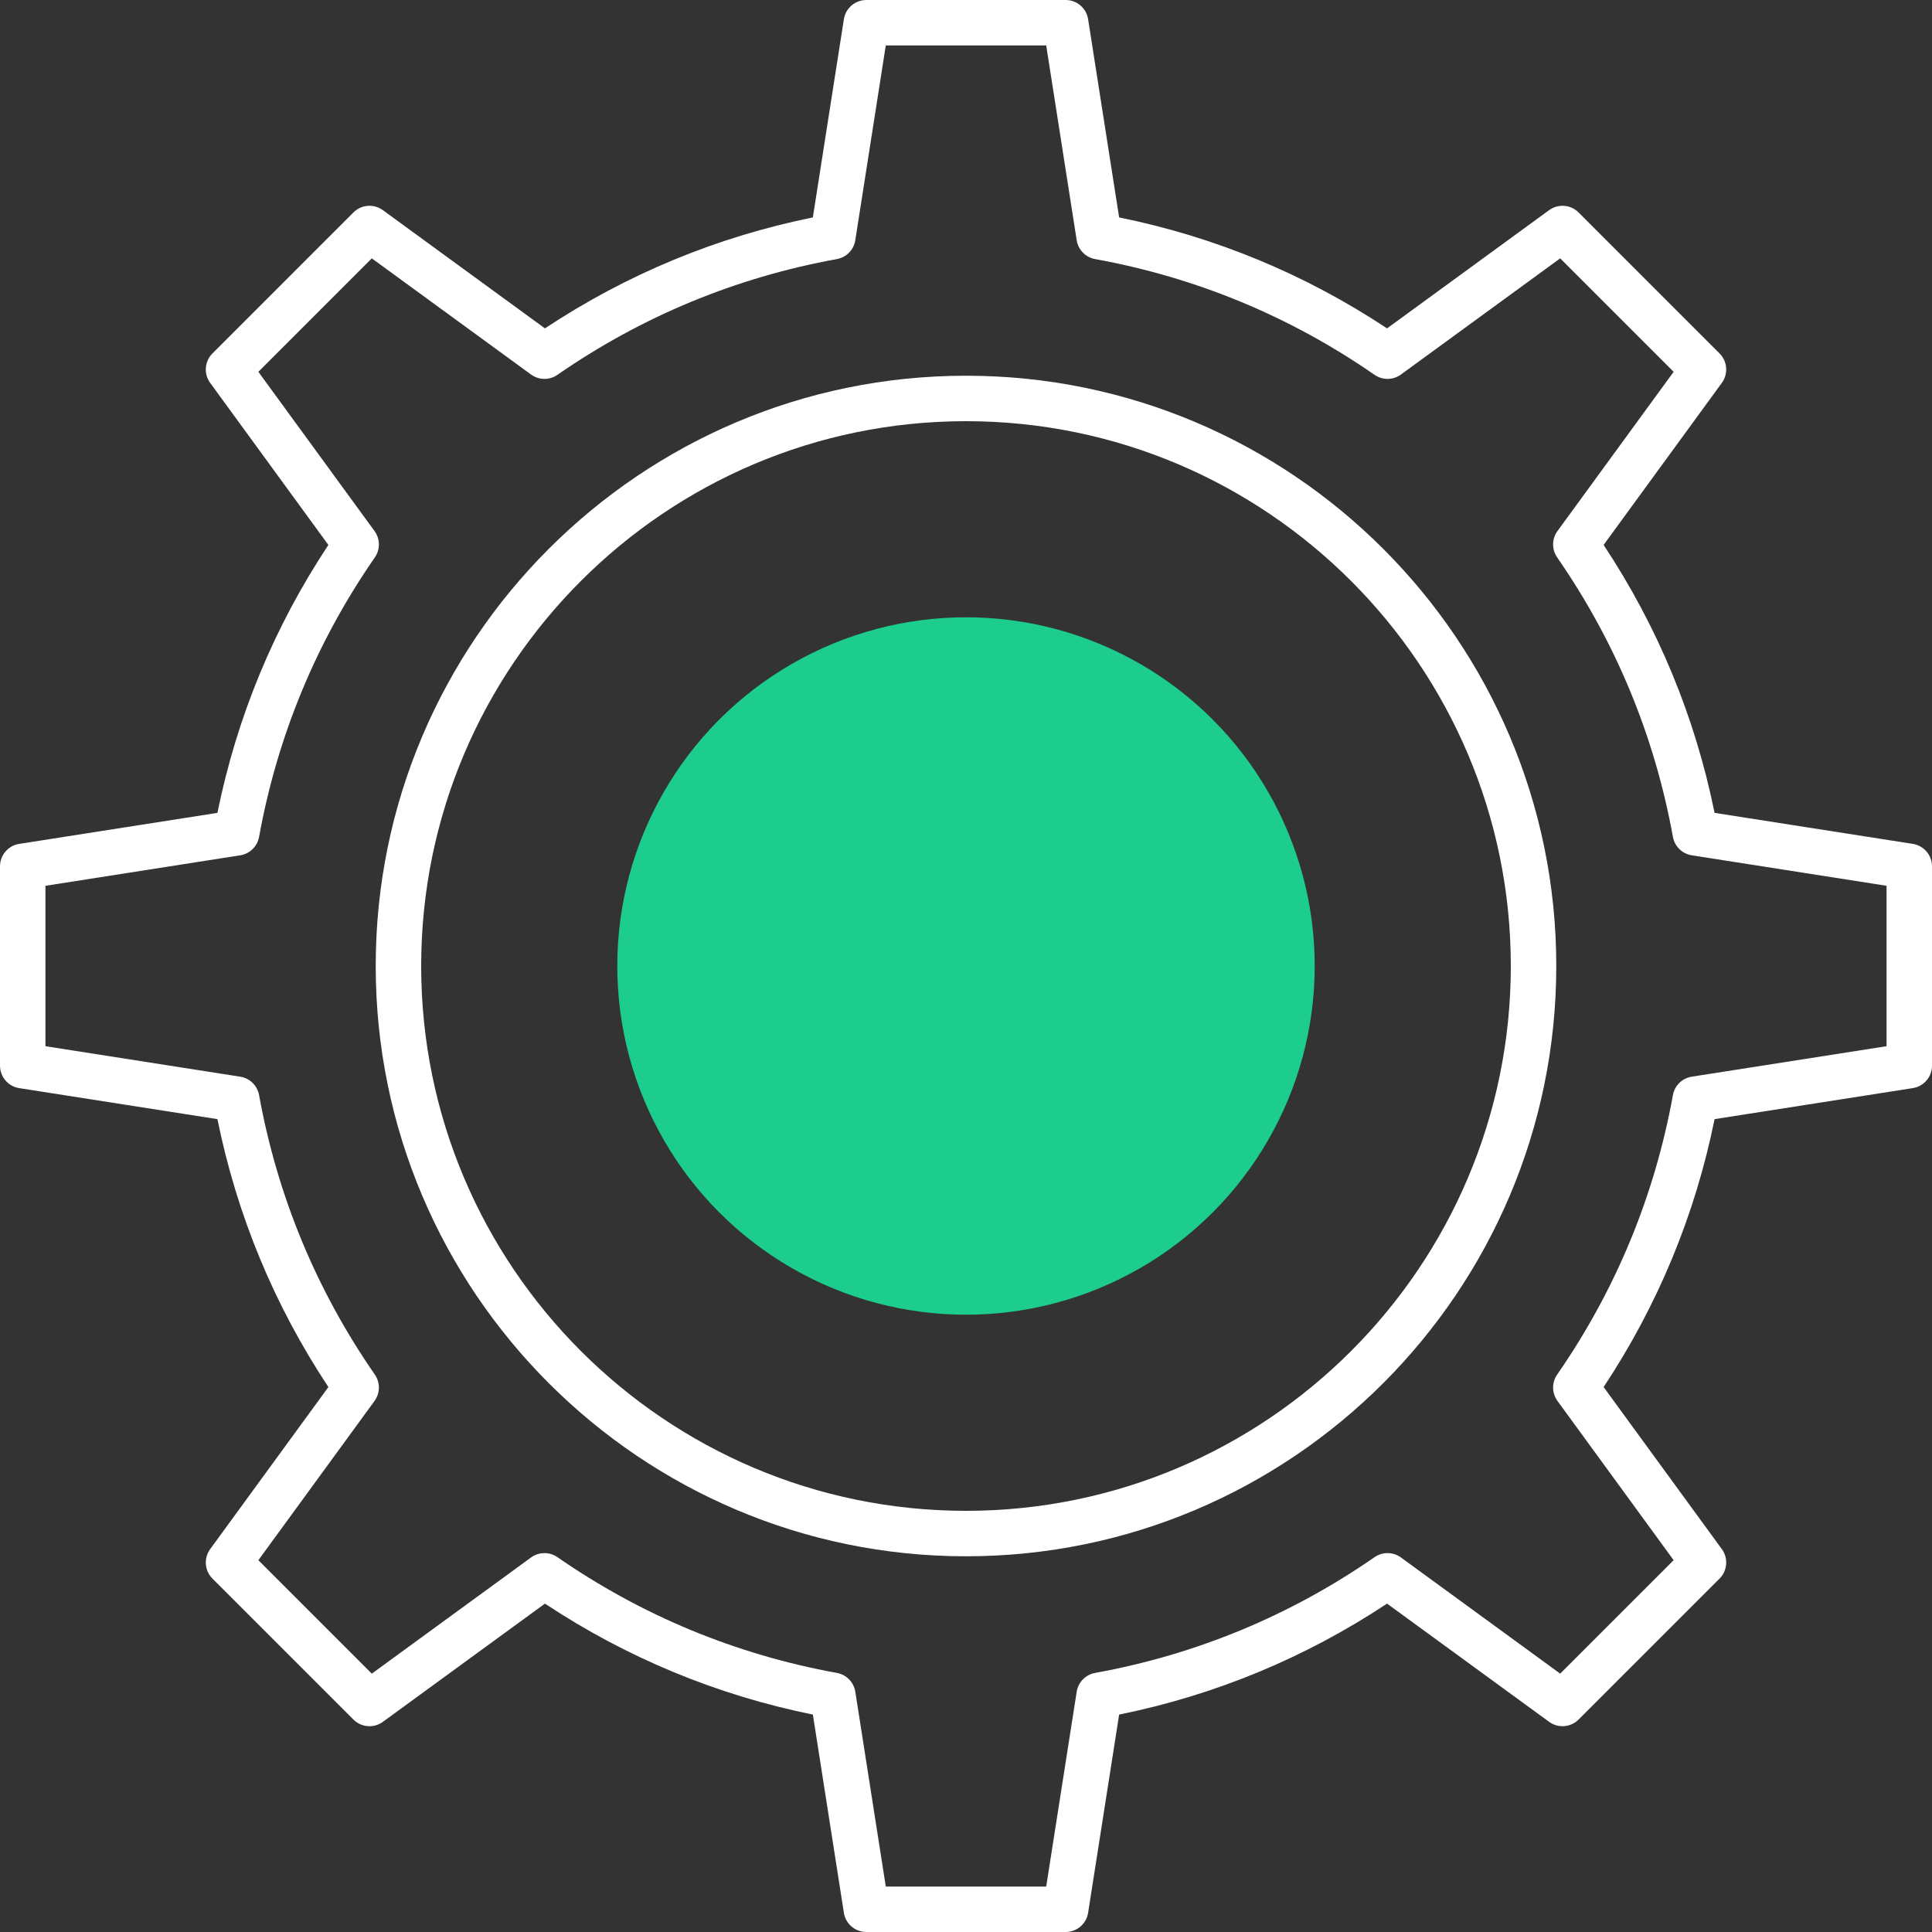
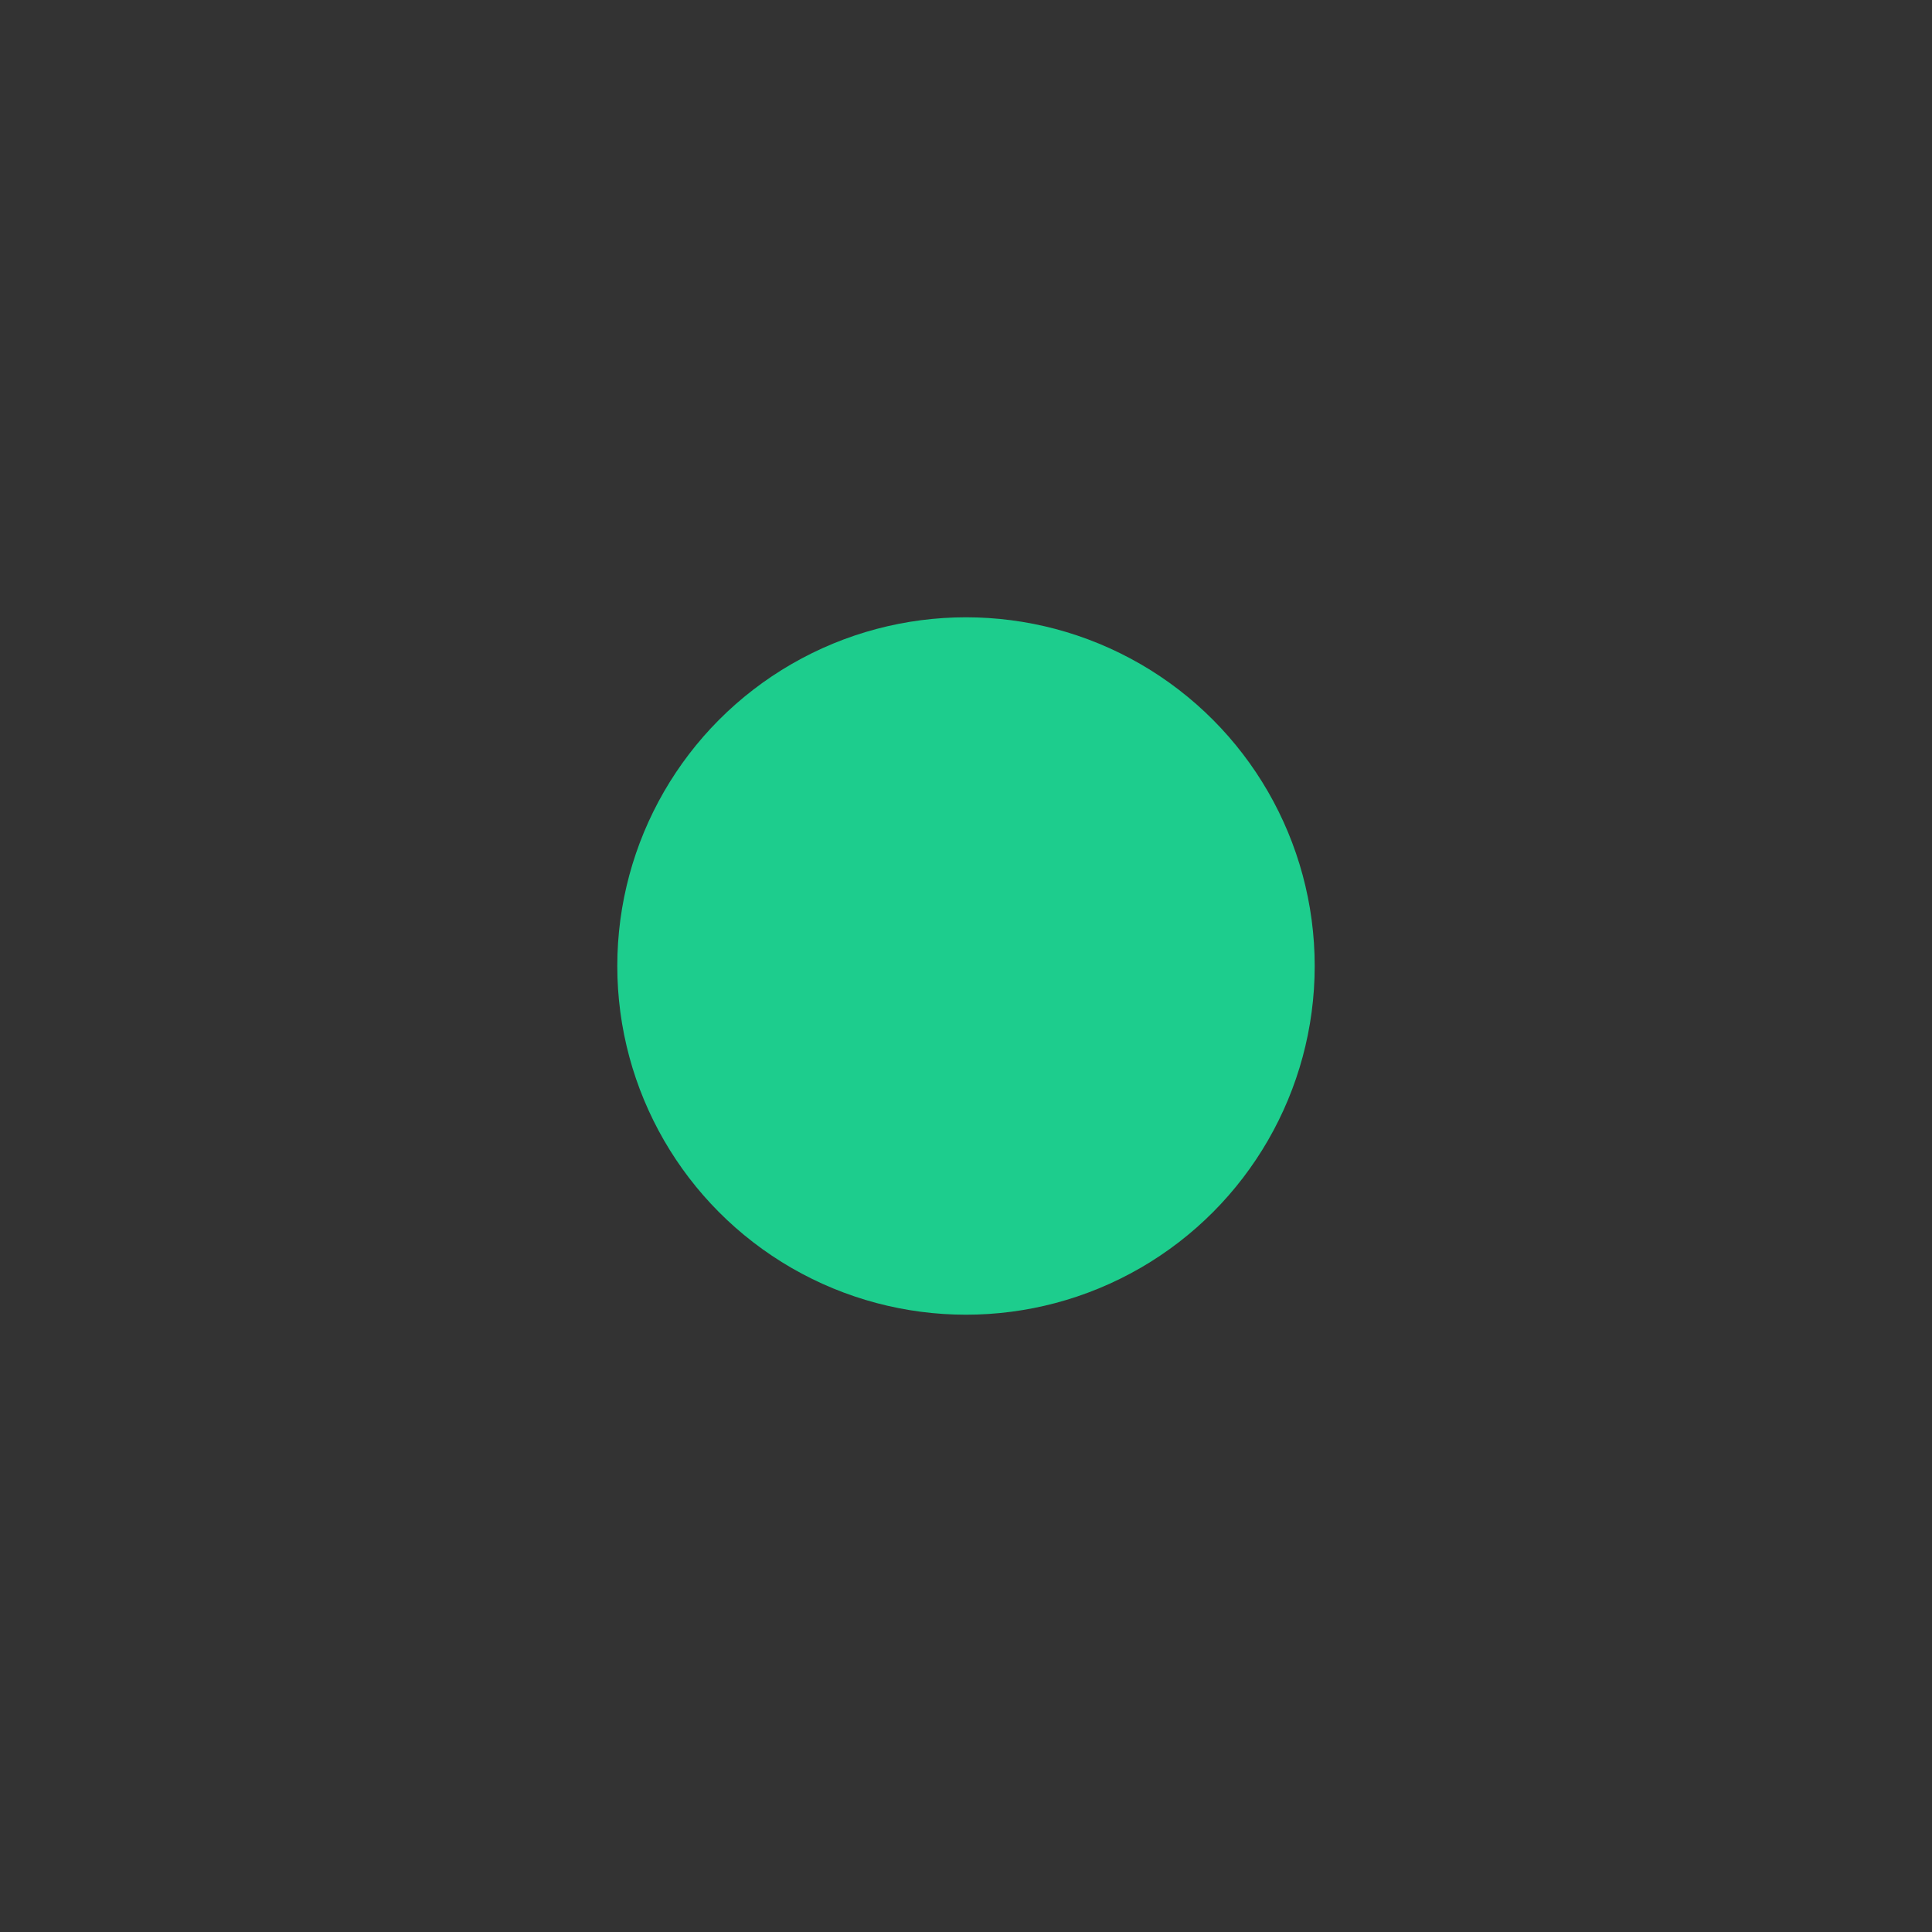
<svg xmlns="http://www.w3.org/2000/svg" fill="#000000" height="500" preserveAspectRatio="xMidYMid meet" version="1" viewBox="0.0 0.0 500.0 500.0" width="500" zoomAndPan="magnify">
  <rect x="0.0" y="0.0" width="500.0" height="500.0" fill="#333333" stroke="none" />
  <g id="Illustration">
    <g id="change1_1">
-       <path d="M249.999,402.766c-84.236,0-152.765-68.529-152.765-152.765 S165.763,97.237,249.999,97.237s152.765,68.529,152.765,152.765 S334.234,402.766,249.999,402.766z M249.999,109.002 c-77.747,0-140.999,63.252-140.999,140.999s63.252,140.999,140.999,140.999 s140.999-63.252,140.999-140.999S327.745,109.002,249.999,109.002z" fill="#ffffff" />
-     </g>
+       </g>
    <g id="change2_1">
      <circle cx="249.999" cy="250" fill="#1dcd8d" r="90.245" />
    </g>
    <g id="change1_2">
-       <path d="M275.791,500h-51.584c-2.898,0-5.363-2.111-5.811-4.972l-8.026-51.294 c-24.879-5.053-48.166-14.699-69.339-28.719l-41.944,30.595 c-2.344,1.709-5.576,1.456-7.626-0.595l-36.475-36.475 c-2.051-2.048-2.301-5.285-0.595-7.626l30.595-41.944 c-14.021-21.173-23.666-44.46-28.719-69.339l-51.294-8.026 C2.111,281.156,0,278.692,0,275.794v-51.587c0-2.898,2.111-5.363,4.972-5.811 l51.294-8.026c5.053-24.879,14.696-48.166,28.719-69.339L54.391,99.089 c-1.706-2.341-1.456-5.578,0.595-7.626L91.46,54.985 c2.045-2.051,5.283-2.304,7.626-0.595l41.944,30.595 c21.173-14.021,44.46-23.666,69.336-28.719l8.029-51.294 C218.844,2.111,221.308,0,224.206,0h51.584c2.898,0,5.363,2.111,5.811,4.972 l8.029,51.294c24.879,5.053,48.166,14.699,69.336,28.719l41.944-30.595 c2.344-1.709,5.578-1.456,7.626,0.595l36.478,36.478 c2.051,2.048,2.301,5.285,0.595,7.626l-30.595,41.941 c14.023,21.179,23.669,44.469,28.716,69.339l51.297,8.026 C497.889,218.844,500,221.308,500,224.206v51.587c0,2.898-2.111,5.363-4.972,5.811 l-51.297,8.026c-5.047,24.87-14.693,48.16-28.716,69.339l30.595,41.944 c1.706,2.341,1.456,5.578-0.595,7.626l-36.478,36.475 c-2.048,2.051-5.283,2.304-7.626,0.595l-41.944-30.595 c-21.17,14.021-44.458,23.666-69.336,28.719l-8.029,51.294 C281.154,497.889,278.689,500,275.791,500z M229.242,488.234h41.516l7.888-50.406 c0.385-2.473,2.298-4.429,4.76-4.877c26.148-4.745,50.487-14.825,72.338-29.963 c2.06-1.425,4.794-1.393,6.816,0.083l41.217,30.066l29.36-29.357l-30.066-41.217 c-1.474-2.022-1.508-4.757-0.083-6.816c15.141-21.863,25.22-46.201,29.96-72.338 c0.445-2.465,2.404-4.378,4.878-4.763l50.409-7.888v-41.516l-50.409-7.888 c-2.473-0.385-4.432-2.298-4.878-4.763c-4.74-26.137-14.819-50.475-29.96-72.338 c-1.425-2.06-1.39-4.794,0.083-6.816l30.066-41.214l-29.36-29.36L362.56,96.929 c-2.022,1.474-4.757,1.508-6.816,0.083c-21.851-15.138-46.19-25.218-72.338-29.963 c-2.462-0.448-4.375-2.404-4.76-4.877l-7.888-50.406h-41.519l-7.888,50.406 c-0.385,2.473-2.298,4.429-4.76,4.877c-26.145,4.745-50.484,14.825-72.338,29.963 c-2.057,1.425-4.794,1.39-6.816-0.083L96.22,66.863l-29.357,29.36 l30.066,41.214c1.474,2.022,1.508,4.757,0.083,6.816 c-15.138,21.857-25.218,46.195-29.963,72.341c-0.448,2.462-2.404,4.375-4.877,4.76 l-50.406,7.888v41.516l50.406,7.888c2.473,0.385,4.429,2.298,4.877,4.76 c4.745,26.145,14.825,50.484,29.963,72.341c1.425,2.057,1.39,4.794-0.083,6.816 l-30.066,41.217l29.357,29.357l41.217-30.066 c2.022-1.476,4.76-1.508,6.816-0.083c21.857,15.138,46.195,25.218,72.341,29.963 c2.462,0.448,4.375,2.404,4.76,4.877L229.242,488.234z M494.117,275.794h0.057 H494.117z" fill="#ffffff" />
-     </g>
+       </g>
  </g>
</svg>